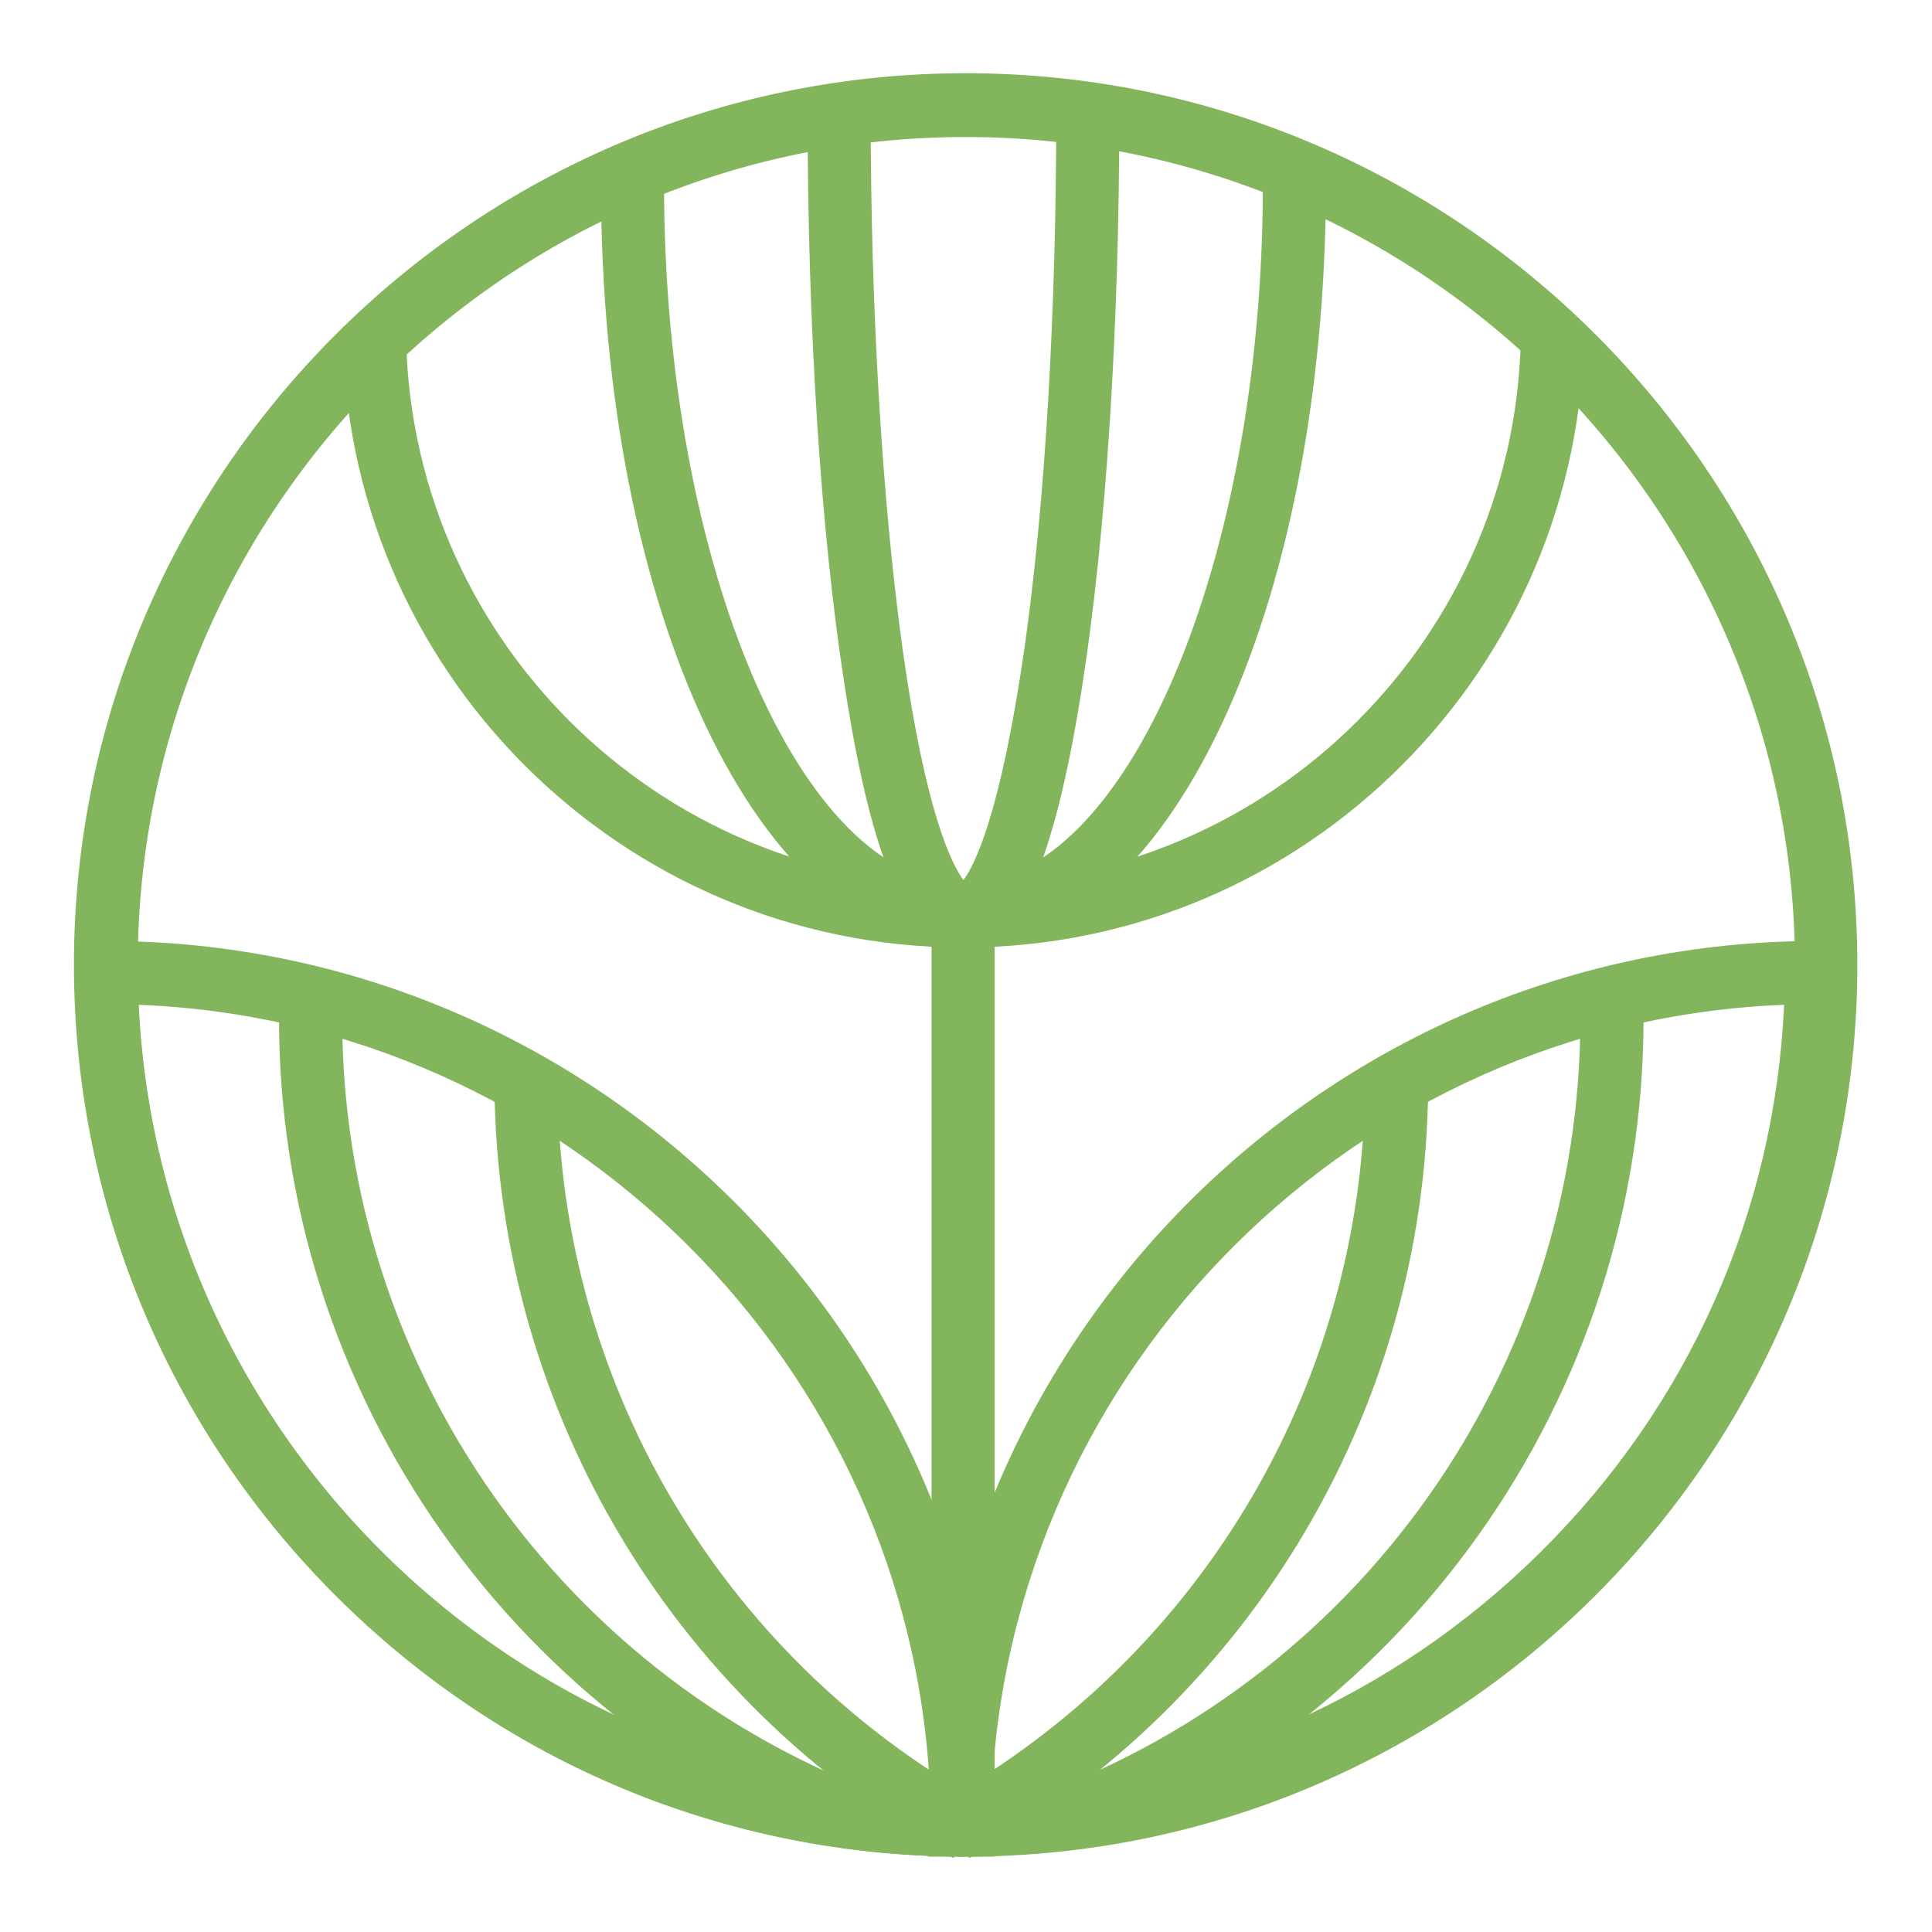
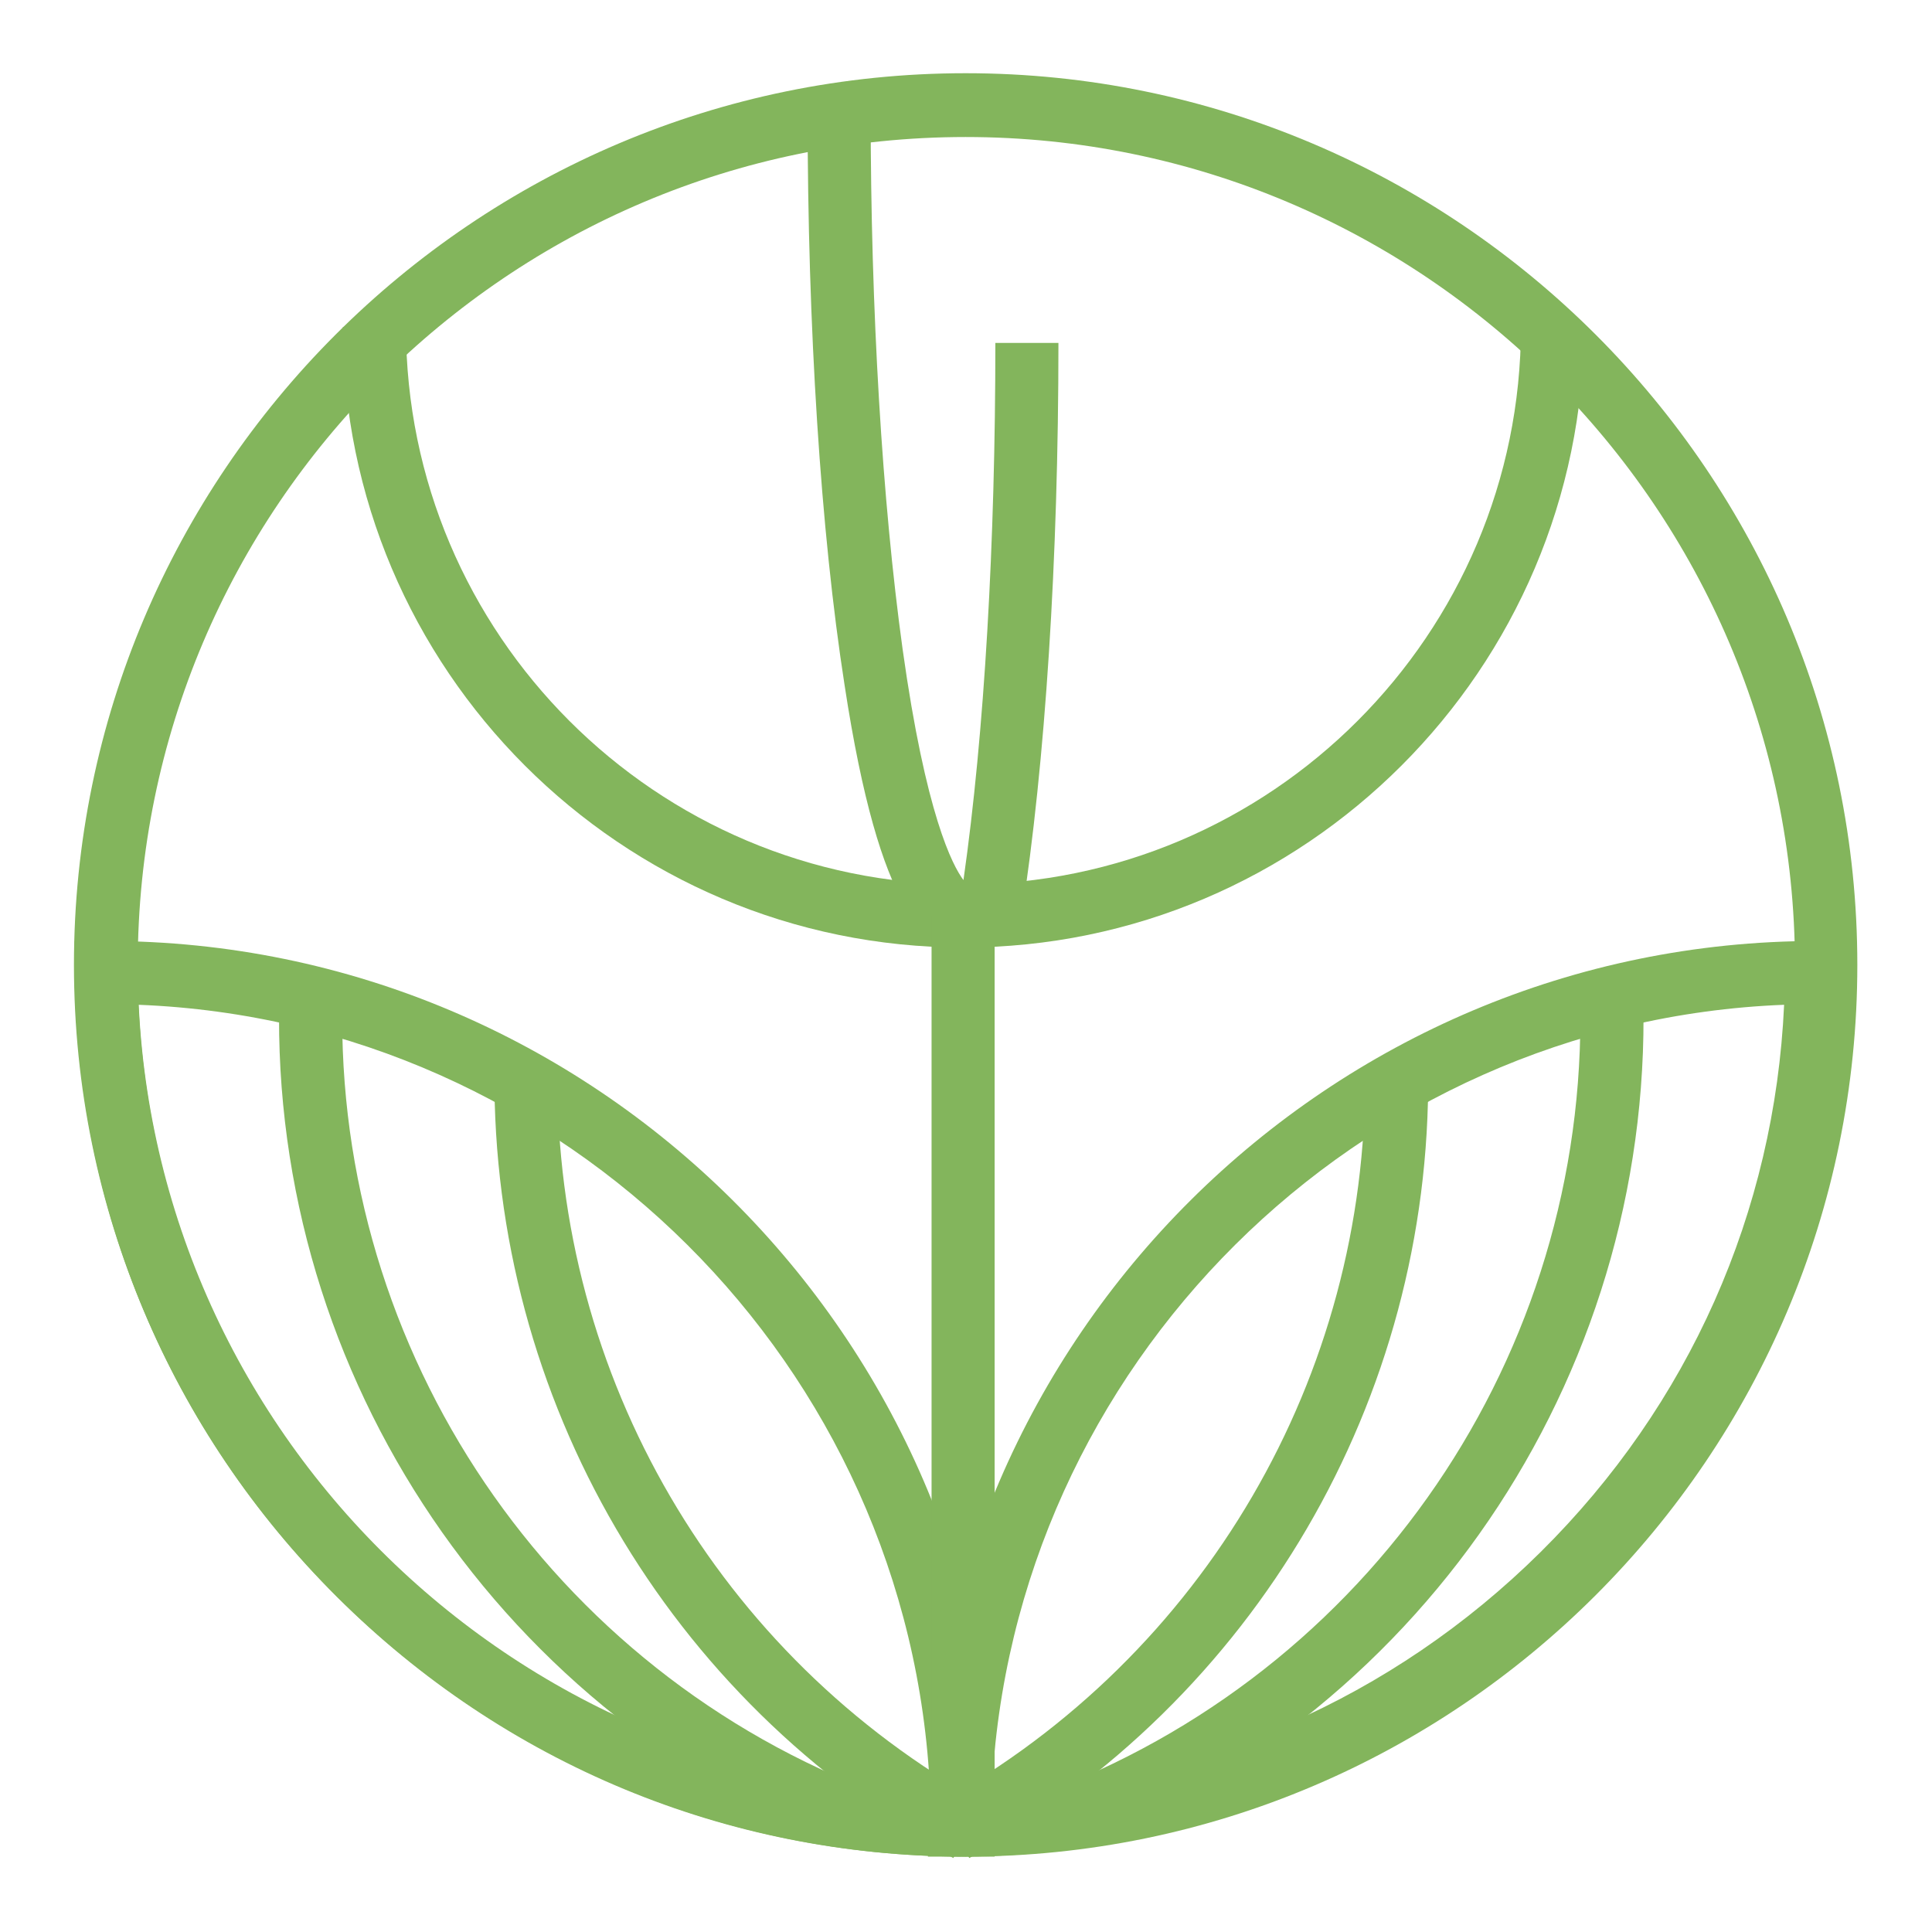
<svg xmlns="http://www.w3.org/2000/svg" version="1.1" id="Layer_1" x="0px" y="0px" viewBox="0 0 266.5 266.5" style="enable-background:new 0 0 266.5 266.5;" xml:space="preserve">
  <style type="text/css">
	.st0{fill:#83B55C;}
	.st1{fill:#878787;}
	.st2{fill:#575756;}
</style>
  <g>
    <g>
      <path class="st0" d="M133.2,256.1c-67.8,0-123-55.2-123-123s55.2-123,123-123s123,55.2,123,123S201,256.1,133.2,256.1z     M133.2,18.9C70.2,18.9,19,70.1,19,133.1c0,63,51.3,114.3,114.3,114.3c63,0,114.3-51.3,114.3-114.3    C247.5,70.1,196.2,18.9,133.2,18.9z" />
    </g>
    <g>
      <path class="st0" d="M137.2,256.1l-4.4,0c-32.6-0.1-63.2-12.8-86.3-35.8c-23.1-23-35.9-53.5-36.2-86.1l0-4.4l4.4,0    c67.2,0,122.2,54.7,122.6,121.9L137.2,256.1z M19.1,138.6c1.3,28.6,13.2,55.2,33.5,75.5c20.4,20.3,47.1,32,75.7,33.1    C125.7,188.4,78,140.9,19.1,138.6z" />
    </g>
    <g>
      <path class="st0" d="M116.2,254.8c-48.6-19.2-79.8-67.2-77.6-119.4l8.7,0.4c-2,48.5,27,93.1,72.1,110.9L116.2,254.8z" />
    </g>
    <g>
      <path class="st0" d="M132.9,130.7c-47.2,0-85.6-38.4-85.6-85.6H56c0,42.4,34.5,76.9,76.9,76.9s76.9-34.5,76.9-76.9h8.7    C218.4,92.3,180,130.7,132.9,130.7z" />
    </g>
    <g>
-       <path class="st0" d="M132.9,130.7c-28,0-50-46.2-50-105.2h8.7c0,52.3,18.9,96.4,41.3,96.4c22.4,0,41.3-44.2,41.3-96.4h8.7    C182.8,84.5,160.9,130.7,132.9,130.7z" />
-     </g>
+       </g>
    <g>
-       <path class="st0" d="M132.9,130.7c-5,0-11.5-4.1-16.4-36.2c-3.3-21.2-5.1-49.3-5.1-79.1h8.7c0,27.5,1.6,53.8,4.4,74.1    c3.2,22.9,6.9,29.9,8.4,31.9c1.5-2,5.1-9,8.4-31.9c2.9-20.3,4.4-46.6,4.4-74.1h8.7c0,29.8-1.8,57.9-5.1,79.1    C144.3,126.6,137.9,130.7,132.9,130.7z" />
+       <path class="st0" d="M132.9,130.7c-5,0-11.5-4.1-16.4-36.2c-3.3-21.2-5.1-49.3-5.1-79.1h8.7c0,27.5,1.6,53.8,4.4,74.1    c3.2,22.9,6.9,29.9,8.4,31.9c2.9-20.3,4.4-46.6,4.4-74.1h8.7c0,29.8-1.8,57.9-5.1,79.1    C144.3,126.6,137.9,130.7,132.9,130.7z" />
    </g>
    <g>
      <rect x="128.5" y="126.3" class="st0" width="8.7" height="125.4" />
    </g>
    <g>
      <path class="st0" d="M131.5,256.3C92.1,234.5,67.9,193,68.2,147.9l8.7,0.1c-0.3,41.9,22.2,80.4,58.8,100.7L131.5,256.3z" />
    </g>
    <g>
      <path class="st0" d="M128,256.1l0-4.4c0.4-67.2,55.4-121.9,122.6-121.9l4.4,0l0,4.4c-0.3,32.5-13.2,63.1-36.2,86.1    c-23.1,23-53.7,35.7-86.3,35.8L128,256.1z M246.1,138.6c-58.9,2.3-106.6,49.8-109.3,108.6c28.6-1.2,55.3-12.9,75.7-33.1    C233,193.8,244.8,167.2,246.1,138.6z" />
    </g>
    <g>
      <path class="st0" d="M148.4,255l-3.2-8.1c45.5-17.7,74.7-62.4,72.7-111.1l8.7-0.4C228.8,187.9,197.3,236,148.4,255z" />
    </g>
    <g>
      <path class="st0" d="M133.7,256.3l-4.2-7.6c36.6-20.3,59.1-58.9,58.8-100.7l8.7-0.1C197.4,193,173.1,234.5,133.7,256.3z" />
    </g>
  </g>
  <g>
    <g>
      <g>
        <g>
          <path class="st1" d="M4843.6,203.6c-1,0-1.9,0-2.8-0.1c-7.1,0.2-16.2-2.8-20.8-6.9c-7.5-6.5-11.8-16.3-11.8-26.7V76.3      c0-5.8,1.4-11.4,4.1-16c4.4-7.7,11.3-11.9,19.2-11.9c9.7,0,17.2,4.9,21,13.9c9.6,22.4-5.9,70.2-31.3,98v9.7      c0,6.6,2.7,12.8,7.3,16.8c2.1,1.8,8,3.9,12.2,3.7l0.6,0l0.6,0.1c1.8,0.2,18.4,1.4,22.2-20.2l12.9,2.3      C4872.6,197.3,4854.8,203.6,4843.6,203.6z M4831.6,61.5c-2.1,0-5.2,0.6-7.9,5.4c-1.6,2.7-2.4,6-2.4,9.5v62.9      c17.1-25.3,25.2-58,19.3-71.8C4838.9,63.3,4836.1,61.5,4831.6,61.5z" />
        </g>
        <path class="st1" d="M4741.8,122.8l-11.3-6.5c-5.6,9.7-15.2,18.1-26.5,23.9V67.7h-13.1v77.7c-7.1,2.2-14.5,3.4-21.8,3.4     c-12,0-27.8-6-35.5-13.2v-68h-13.1v135.6h13.1v-51.7c10.4,6.1,24,10.2,35.5,10.2c7.3,0,14.7-1,21.8-2.9v44.4h13.1v-48.9     C4720.1,147.6,4734,136.3,4741.8,122.8z" />
        <path class="st1" d="M4949.8,153c0,21-17.1,38.1-38.1,38.1c-20.7,0-38.3-17.3-38.8-37.9c8,4,17.2,6.1,26.8,6.1     c4.4,0,8.8-0.5,13-1.3c10.7-2.2,18.9-10.1,21.6-20.6c2.6-10.3-0.8-20.9-9-27.8c-6.9-5.8-15-8.9-23.4-8.9c-0.7,0-1.3,0-2,0.1     c-0.2,0-0.3,0-0.5,0c-0.5,0-1,0.1-1.5,0.1c-0.2,0-0.3,0-0.5,0.1c-0.5,0.1-1.1,0.2-1.6,0.3c-0.1,0-0.2,0-0.3,0.1     c-7.4,1.4-14.2,5.3-19.8,11c-9.6,9.6-15.8,24.1-15.8,40c0,28.1,23.7,51.8,51.8,51.8c28.2,0,51.2-22.9,51.2-51.2H4949.8z      M4916.8,119.5c4.4,3.7,6.1,9.2,4.8,14.7c-1.4,5.7-5.8,9.8-11.6,11c-3.3,0.7-6.8,1.1-10.3,1.1c-9.1,0-17.7-2.4-24.6-6.7     c3.6-14.1,13.3-24.3,24.3-25.6c0.1,0,0.3,0,0.4,0c0.7-0.1,1.4-0.1,2-0.1C4907.2,113.7,4912.3,115.7,4916.8,119.5z" />
        <path class="st1" d="M4808.6,153c0,21-17.1,38.1-38.1,38.1c-20.7,0-38.3-17.3-38.8-37.9c8,4,17.2,6.1,26.8,6.1     c4.4,0,8.8-0.5,13-1.3c10.7-2.2,18.9-10.1,21.6-20.6c2.6-10.3-0.8-20.9-9-27.8c-6.9-5.8-15-8.9-23.4-8.9c-0.7,0-1.3,0-2,0.1     c-0.2,0-0.3,0-0.5,0c-0.5,0-1,0.1-1.5,0.1c-0.2,0-0.3,0-0.5,0.1c-0.5,0.1-1.1,0.2-1.6,0.3c-0.1,0-0.2,0-0.3,0.1     c-7.4,1.4-14.2,5.3-19.8,11c-9.6,9.6-15.8,24.1-15.8,40c0,28.1,23.7,51.8,51.8,51.8c28.2,0,51.2-22.9,51.2-51.2H4808.6z      M4775.6,119.5c4.4,3.7,6.1,9.2,4.8,14.7c-1.4,5.7-5.8,9.8-11.6,11c-3.3,0.7-6.8,1.1-10.3,1.1c-9.1,0-17.7-2.4-24.6-6.7     c3.6-14.1,13.3-24.3,24.3-25.6c0.1,0,0.3,0,0.4,0c0.7-0.1,1.4-0.1,2-0.1C4766,113.7,4771.1,115.7,4775.6,119.5z" />
        <path class="st1" d="M5122.2,205.3c-1.6,1.3-3.2,2.6-4.9,3.8c-9.2,6.3-19.8,9.7-30.7,9.7c-32.4,0-58.7-29.5-58.7-65.7l0-0.2     c0-0.1-0.1-2.5-0.1-16.9c-0.1-17.1-12-28.6-29.6-28.6c0,0-0.1,0-0.1,0c-12.9,0-25.9,5.9-35.2,16.6v-17h-13.1v96.8h13.1v-42.9     c0-27.9,20.6-40.5,35.3-40.5c0,0,0,0,0.1,0c5,0,16.5,1.5,16.5,15.6c0.1,13.3,0.1,16.5,0.1,17.1c0,43.4,32.2,78.7,71.8,78.7     c13.5,0,26.7-4.1,38.1-12c3.3-2.3,6.3-4.8,9.2-7.5C5129.8,210.7,5125.8,208.4,5122.2,205.3z" />
        <path class="st1" d="M5146.5,191.1c-3.2,0.2-6.2-1-9.1-3.6c-4.6-4.1-7.3-10.2-7.3-16.8v-64.8H5117V119     c-7.6-10.5-18.6-17.1-30.8-17.1c-22.8,0-41.3,22.9-41.3,51.1s18.5,51.1,41.3,51.1c13.5,0,25.6-8.1,33.1-20.6     c2,5.3,5.2,10.1,9.5,13.8c5.1,4.5,11,6.8,17.1,6.8c0.4,0,0.7,0,1.1,0L5146.5,191.1z M5086.2,191.1c-15.6,0-28.3-17.1-28.3-38.1     s12.7-38.1,28.3-38.1s28.3,17.1,28.3,38.1S5101.8,191.1,5086.2,191.1z" />
      </g>
      <g>
        <path class="st2" d="M4636.8,38.8c0,6.4-2.7,10.2-9.3,10.2c-2.8,0-5.3-1.2-6.4-2.2l1.8-3.9c1,0.7,2.5,1.3,4,1.3     c3.7,0,4.8-2.6,4.8-6.2V6.1h5.1V38.8z" />
        <path class="st2" d="M4647.7,23.1c2.4-1.5,5.7-2.5,9.1-2.5c7.7,0,10.5,4.1,10.5,11.1v16.7h-4.6v-3.5c-1.6,2.1-4.2,3.9-8.7,3.9     c-5,0-8.4-3.1-8.4-8.4c0-5.6,4.4-8.7,10.3-8.7c2.1,0,5,0.4,6.8,1.8c0-5.1-0.8-8.6-6.2-8.6c-3.3,0-5.3,0.8-7.5,2L4647.7,23.1z      M4662.6,41v-3.5c-1.7-1.2-3.8-1.8-6.1-1.8c-2.9,0-5.8,1.3-5.8,4.5c0,2.6,1.8,4.3,4.9,4.3C4659.2,44.5,4661.2,42.6,4662.6,41z" />
        <path class="st2" d="M4675.3,21.2h4.8v3.2c1.4-2.1,3.4-3.7,6.8-3.7c2.2,0,3.3,0.4,4.2,1l-1.7,4.5c-1.3-0.8-2.1-1-3.7-1     c-3.1,0-4.7,1.9-5.7,3.9v19.3h-4.8V21.2z" />
        <path class="st2" d="M4715.9,45c-2,2.2-5,3.9-8.7,3.9c-8,0-13.1-5.5-13.1-13.9c0-8.5,6.3-14.4,14.9-14.4c2.9,0,5,0.6,6.9,1.9V6.1     h4.8v42.4h-4.8V45z M4715.9,40.8V27.3c-2.3-1.5-4.5-2.1-6.7-2.1c-5.4,0-9.9,3.8-9.9,9.7s3.8,9.5,8.9,9.5     C4711.3,44.4,4714.2,42.6,4715.9,40.8z" />
        <path class="st2" d="M4733.3,8.1c1.5,0,3,1.2,3,2.9c0,2-1.5,3.1-3,3.1c-1.7,0-3.1-1.2-3.1-3.1C4730.2,9.2,4731.6,8.1,4733.3,8.1z      M4730.8,21.2h4.8v27.2h-4.8V21.2z" />
        <path class="st2" d="M4745.7,21.2h4.8v3.3c1.9-2.1,5.3-3.8,8.9-3.8c7.1,0,11.3,3.5,11.3,12v15.7h-4.8V33.6c0-5.7-2.6-8.4-7.7-8.4     c-3.1,0-5.9,1.5-7.7,3.5v19.7h-4.8V21.2z" />
-         <path class="st2" d="M4778,28.3c0-4.8,3.9-7.7,9.3-7.7c4.5,0,7.7,1.6,9.4,3.2l-2.3,3.7c-1.6-1.5-4-2.7-6.8-2.7     c-2.7,0-4.4,1.6-4.4,3.4c0,5.8,14.7,3,14.7,12.6c0,5.8-5.1,8.2-10.5,8.2c-4.4,0-8.8-2.3-10-4.2l2.7-3.5c1.6,1.8,5.1,3.5,7.9,3.5     c2.5,0,4.8-1.3,4.8-3.8C4792.7,35.5,4778,38.3,4778,28.3z" />
      </g>
      <g>
-         <path class="st2" d="M4734.4,221.3c1.7,0,5.5-0.2,8.4-0.2c7.3,0,9.8,3.3,9.8,7.5c0,3.8-2.3,6.1-5.2,7v0.1c3.8,0.6,6.3,3,6.3,7.2     c0,6.2-4.7,8.8-11.1,8.8c-2.7,0-6.4-0.1-8.2-0.2V221.3z M4738.1,224.7v9.8h4.9c3.2,0,5.9-1.8,5.9-5.1c0-3.2-2.1-4.9-6.2-4.9     C4741.1,224.6,4739.2,224.7,4738.1,224.7z M4738.1,237.8v10.4c1,0.1,3,0.2,4.7,0.2c4.5,0,7.1-1.8,7.1-5.6c0-3.2-2.5-5-6.9-5     H4738.1z" />
        <path class="st2" d="M4759.9,233.5c1.7-1.1,4.1-1.8,6.5-1.8c5.6,0,7.5,2.9,7.5,8v12h-3.3v-2.5c-1.2,1.5-3,2.8-6.3,2.8     c-3.6,0-6-2.3-6-6c0-4,3.2-6.2,7.4-6.2c1.5,0,3.6,0.3,4.9,1.3c0-3.7-0.6-6.2-4.4-6.2c-2.4,0-3.8,0.6-5.4,1.4L4759.9,233.5z      M4770.7,246.4v-2.5c-1.2-0.9-2.7-1.3-4.4-1.3c-2.1,0-4.2,1-4.2,3.2c0,1.9,1.3,3.1,3.5,3.1     C4768.2,248.9,4769.7,247.5,4770.7,246.4z" />
        <path class="st2" d="M4782.6,222.7c1.1,0,2.1,0.8,2.1,2.1c0,1.4-1,2.3-2.1,2.3c-1.2,0-2.3-0.8-2.3-2.3     C4780.4,223.5,4781.4,222.7,4782.6,222.7z M4780.8,232.1h3.5v19.6h-3.5V232.1z" />
        <path class="st2" d="M4791.5,232.1h3.5v2.3c1-1.5,2.4-2.7,4.9-2.7c1.6,0,2.4,0.3,3,0.7l-1.2,3.3c-1-0.6-1.5-0.7-2.7-0.7     c-2.3,0-3.4,1.3-4.1,2.8v13.9h-3.5V232.1z" />
        <path class="st2" d="M4806.3,232.1h3.5v2.3c1-1.5,2.4-2.7,4.9-2.7c1.6,0,2.4,0.3,3,0.7l-1.2,3.3c-1-0.6-1.5-0.7-2.7-0.7     c-2.3,0-3.4,1.3-4.1,2.8v13.9h-3.5V232.1z" />
        <path class="st2" d="M4830.2,231.7c6.3,0,10.4,4.4,10.4,10.2s-4.2,10.2-10.4,10.2c-6.3,0-10.4-4.4-10.4-10.2     S4824,231.7,4830.2,231.7z M4830.2,248.9c3.9,0,6.7-2.8,6.7-7c0-4.1-2.8-7-6.7-7c-3.8,0-6.7,2.8-6.7,7     C4823.5,246,4826.3,248.9,4830.2,248.9z" />
        <path class="st2" d="M4856.9,251.7v-30.5c1.7,0,6-0.1,8-0.1c8.7,0,11.3,4.7,11.3,9.4c0,5-3.5,9.6-11,9.6c-1.2,0-3,0-4.6-0.2v11.7     H4856.9z M4860.6,224.7v11.7c1.5,0.1,2.9,0.2,4.4,0.2c4.5,0,7.2-2.3,7.2-6.1c0-3.6-2.2-5.9-7-5.9     C4864,224.6,4862,224.7,4860.6,224.7z" />
        <path class="st2" d="M4881.4,221.2h3.5v23.7c0,2.7,0.7,3.9,2.3,3.9c1,0,1.8-0.4,2.5-0.9l0.8,2.7c-1,0.8-2.6,1.5-4.6,1.5     c-3,0-4.4-1.8-4.4-5.6V221.2z" />
        <path class="st2" d="M4894.2,233.5c1.7-1.1,4.1-1.8,6.5-1.8c5.6,0,7.5,2.9,7.5,8v12h-3.3v-2.5c-1.2,1.5-3,2.8-6.3,2.8     c-3.6,0-6-2.3-6-6c0-4,3.2-6.2,7.4-6.2c1.5,0,3.6,0.3,4.9,1.3c0-3.7-0.6-6.2-4.4-6.2c-2.4,0-3.8,0.6-5.4,1.4L4894.2,233.5z      M4904.9,246.4v-2.5c-1.2-0.9-2.7-1.3-4.4-1.3c-2.1,0-4.2,1-4.2,3.2c0,1.9,1.3,3.1,3.5,3.1     C4902.5,248.9,4903.9,247.5,4904.9,246.4z" />
        <path class="st2" d="M4914.1,232.1h3.5v2.4c1.3-1.5,3.8-2.7,6.4-2.7c5.1,0,8.1,2.5,8.1,8.6v11.3h-3.5V241c0-4.1-1.9-6-5.5-6     c-2.2,0-4.3,1.1-5.5,2.5v14.1h-3.5V232.1z" />
        <path class="st2" d="M4954.5,249.6c-1.9,1.7-4.7,2.6-7.4,2.6c-6.4,0-10.5-4-10.5-10.2c0-5.7,3.7-10.2,10.1-10.2     c5,0,9.1,3.6,9.1,9c0,1-0.1,1.7-0.2,2.4h-15.1c0.3,3.7,3,5.9,6.8,5.9c2.5,0,4.7-0.9,6-2L4954.5,249.6z M4940.4,240.2h11.9     c-0.2-3.2-2.3-5.2-5.7-5.2C4943,235,4940.8,237.2,4940.4,240.2z" />
        <path class="st2" d="M4965.2,253.1c0,4.8-1.8,7.6-6.1,7.6c-1.9,0-3.5-0.6-4.4-1.3l1-2.8c0.7,0.4,1.5,0.8,2.6,0.8     c2.5,0,3.4-1.7,3.4-4.6v-20.8h3.5V253.1z M4963.5,222.7c1.1,0,2.1,0.8,2.1,2.1c0,1.4-1,2.3-2.1,2.3c-1.2,0-2.3-0.8-2.3-2.3     C4961.3,223.5,4962.3,222.7,4963.5,222.7z" />
        <path class="st2" d="M4972.3,233.5c1.7-1.1,4.1-1.8,6.5-1.8c5.6,0,7.5,2.9,7.5,8v12h-3.3v-2.5c-1.2,1.5-3,2.8-6.3,2.8     c-3.6,0-6-2.3-6-6c0-4,3.2-6.2,7.4-6.2c1.5,0,3.6,0.3,4.9,1.3c0-3.7-0.6-6.2-4.4-6.2c-2.4,0-3.8,0.6-5.4,1.4L4972.3,233.5z      M4983.1,246.4v-2.5c-1.2-0.9-2.7-1.3-4.4-1.3c-2.1,0-4.2,1-4.2,3.2c0,1.9,1.3,3.1,3.5,3.1     C4980.6,248.9,4982.1,247.5,4983.1,246.4z" />
        <path class="st2" d="M5006.6,249.2c-1.4,1.6-3.6,2.8-6.2,2.8c-5.7,0-9.4-4-9.4-10c0-6.1,4.5-10.4,10.7-10.4c2.1,0,3.6,0.4,5,1.4     v-11.8h3.5v30.5h-3.5V249.2z M5006.6,246.2v-9.7c-1.7-1-3.2-1.5-4.8-1.5c-3.9,0-7.1,2.7-7.1,7c0,4.3,2.7,6.8,6.4,6.8     C5003.3,248.8,5005.3,247.5,5006.6,246.2z" />
        <path class="st2" d="M5025.4,231.7c6.3,0,10.4,4.4,10.4,10.2s-4.2,10.2-10.4,10.2c-6.3,0-10.4-4.4-10.4-10.2     S5019.2,231.7,5025.4,231.7z M5025.4,248.9c3.9,0,6.7-2.8,6.7-7c0-4.1-2.8-7-6.7-7c-3.8,0-6.7,2.8-6.7,7     C5018.7,246,5021.5,248.9,5025.4,248.9z" />
      </g>
    </g>
    <g>
      <g>
        <path class="st2" d="M4436.7,251.6c-67.8,0-123-55.2-123-123s55.2-123,123-123s123,55.2,123,123S4504.5,251.6,4436.7,251.6z      M4436.7,14.4c-63,0-114.3,51.3-114.3,114.3c0,63,51.3,114.3,114.3,114.3c63,0,114.3-51.3,114.3-114.3     C4550.9,65.7,4499.7,14.4,4436.7,14.4z" />
      </g>
      <g>
        <path class="st2" d="M4440.7,251.6l-4.4,0c-32.6-0.1-63.2-12.8-86.3-35.8c-23.1-23-35.9-53.5-36.2-86.1l0-4.4l4.4,0     c67.2,0,122.2,54.7,122.6,121.9L4440.7,251.6z M4322.6,134.2c1.3,28.6,13.2,55.2,33.5,75.5c20.4,20.3,47.1,32,75.7,33.1     C4429.2,183.9,4381.4,136.5,4322.6,134.2z" />
      </g>
      <g>
        <path class="st2" d="M4419.7,250.3c-48.6-19.2-79.8-67.2-77.6-119.4l8.7,0.4c-2,48.5,27,93.1,72.1,110.9L4419.7,250.3z" />
      </g>
      <g>
        <path class="st2" d="M4436.3,126.2c-47.2,0-85.6-38.4-85.6-85.6h8.7c0,42.4,34.5,76.9,76.9,76.9s76.9-34.5,76.9-76.9h8.7     C4521.9,87.8,4483.5,126.2,4436.3,126.2z" />
      </g>
      <g>
        <path class="st2" d="M4436.3,126.2c-28,0-50-46.2-50-105.2h8.7c0,52.3,18.9,96.4,41.3,96.4c22.4,0,41.3-44.2,41.3-96.4h8.7     C4486.3,80,4464.3,126.2,4436.3,126.2z" />
      </g>
      <g>
        <path class="st2" d="M4436.3,126.2c-5,0-11.5-4.1-16.4-36.2c-3.3-21.2-5.1-49.3-5.1-79.1h8.7c0,27.5,1.6,53.8,4.4,74.1     c3.2,22.9,6.9,29.9,8.4,31.9c1.5-2,5.1-9,8.4-31.9c2.9-20.3,4.4-46.6,4.4-74.1h8.7c0,29.8-1.8,57.9-5.1,79.1     C4447.8,122.1,4441.3,126.2,4436.3,126.2z" />
      </g>
      <g>
        <rect x="4431.9" y="121.9" class="st2" width="8.7" height="125.4" />
      </g>
      <g>
        <path class="st2" d="M4434.9,251.8c-39.4-21.8-63.6-63.3-63.3-108.4l8.7,0.1c-0.3,41.9,22.2,80.4,58.8,100.7L4434.9,251.8z" />
      </g>
      <g>
        <path class="st2" d="M4431.4,251.6l0-4.4c0.4-67.2,55.4-121.9,122.6-121.9l4.4,0l0,4.4c-0.3,32.5-13.2,63.1-36.2,86.1     c-23.1,23-53.7,35.7-86.3,35.8L4431.4,251.6z M4549.6,134.2c-58.9,2.3-106.6,49.8-109.3,108.6c28.6-1.2,55.3-12.9,75.7-33.1     C4536.4,189.4,4548.2,162.7,4549.6,134.2z" />
      </g>
      <g>
        <path class="st2" d="M4451.9,250.6l-3.2-8.1c45.5-17.7,74.7-62.4,72.7-111.1l8.7-0.4C4532.2,183.4,4500.8,231.5,4451.9,250.6z" />
      </g>
      <g>
        <path class="st2" d="M4437.2,251.8l-4.2-7.6c36.6-20.3,59.1-58.9,58.8-100.7l8.7-0.1C4500.8,188.5,4476.6,230,4437.2,251.8z" />
      </g>
    </g>
  </g>
</svg>